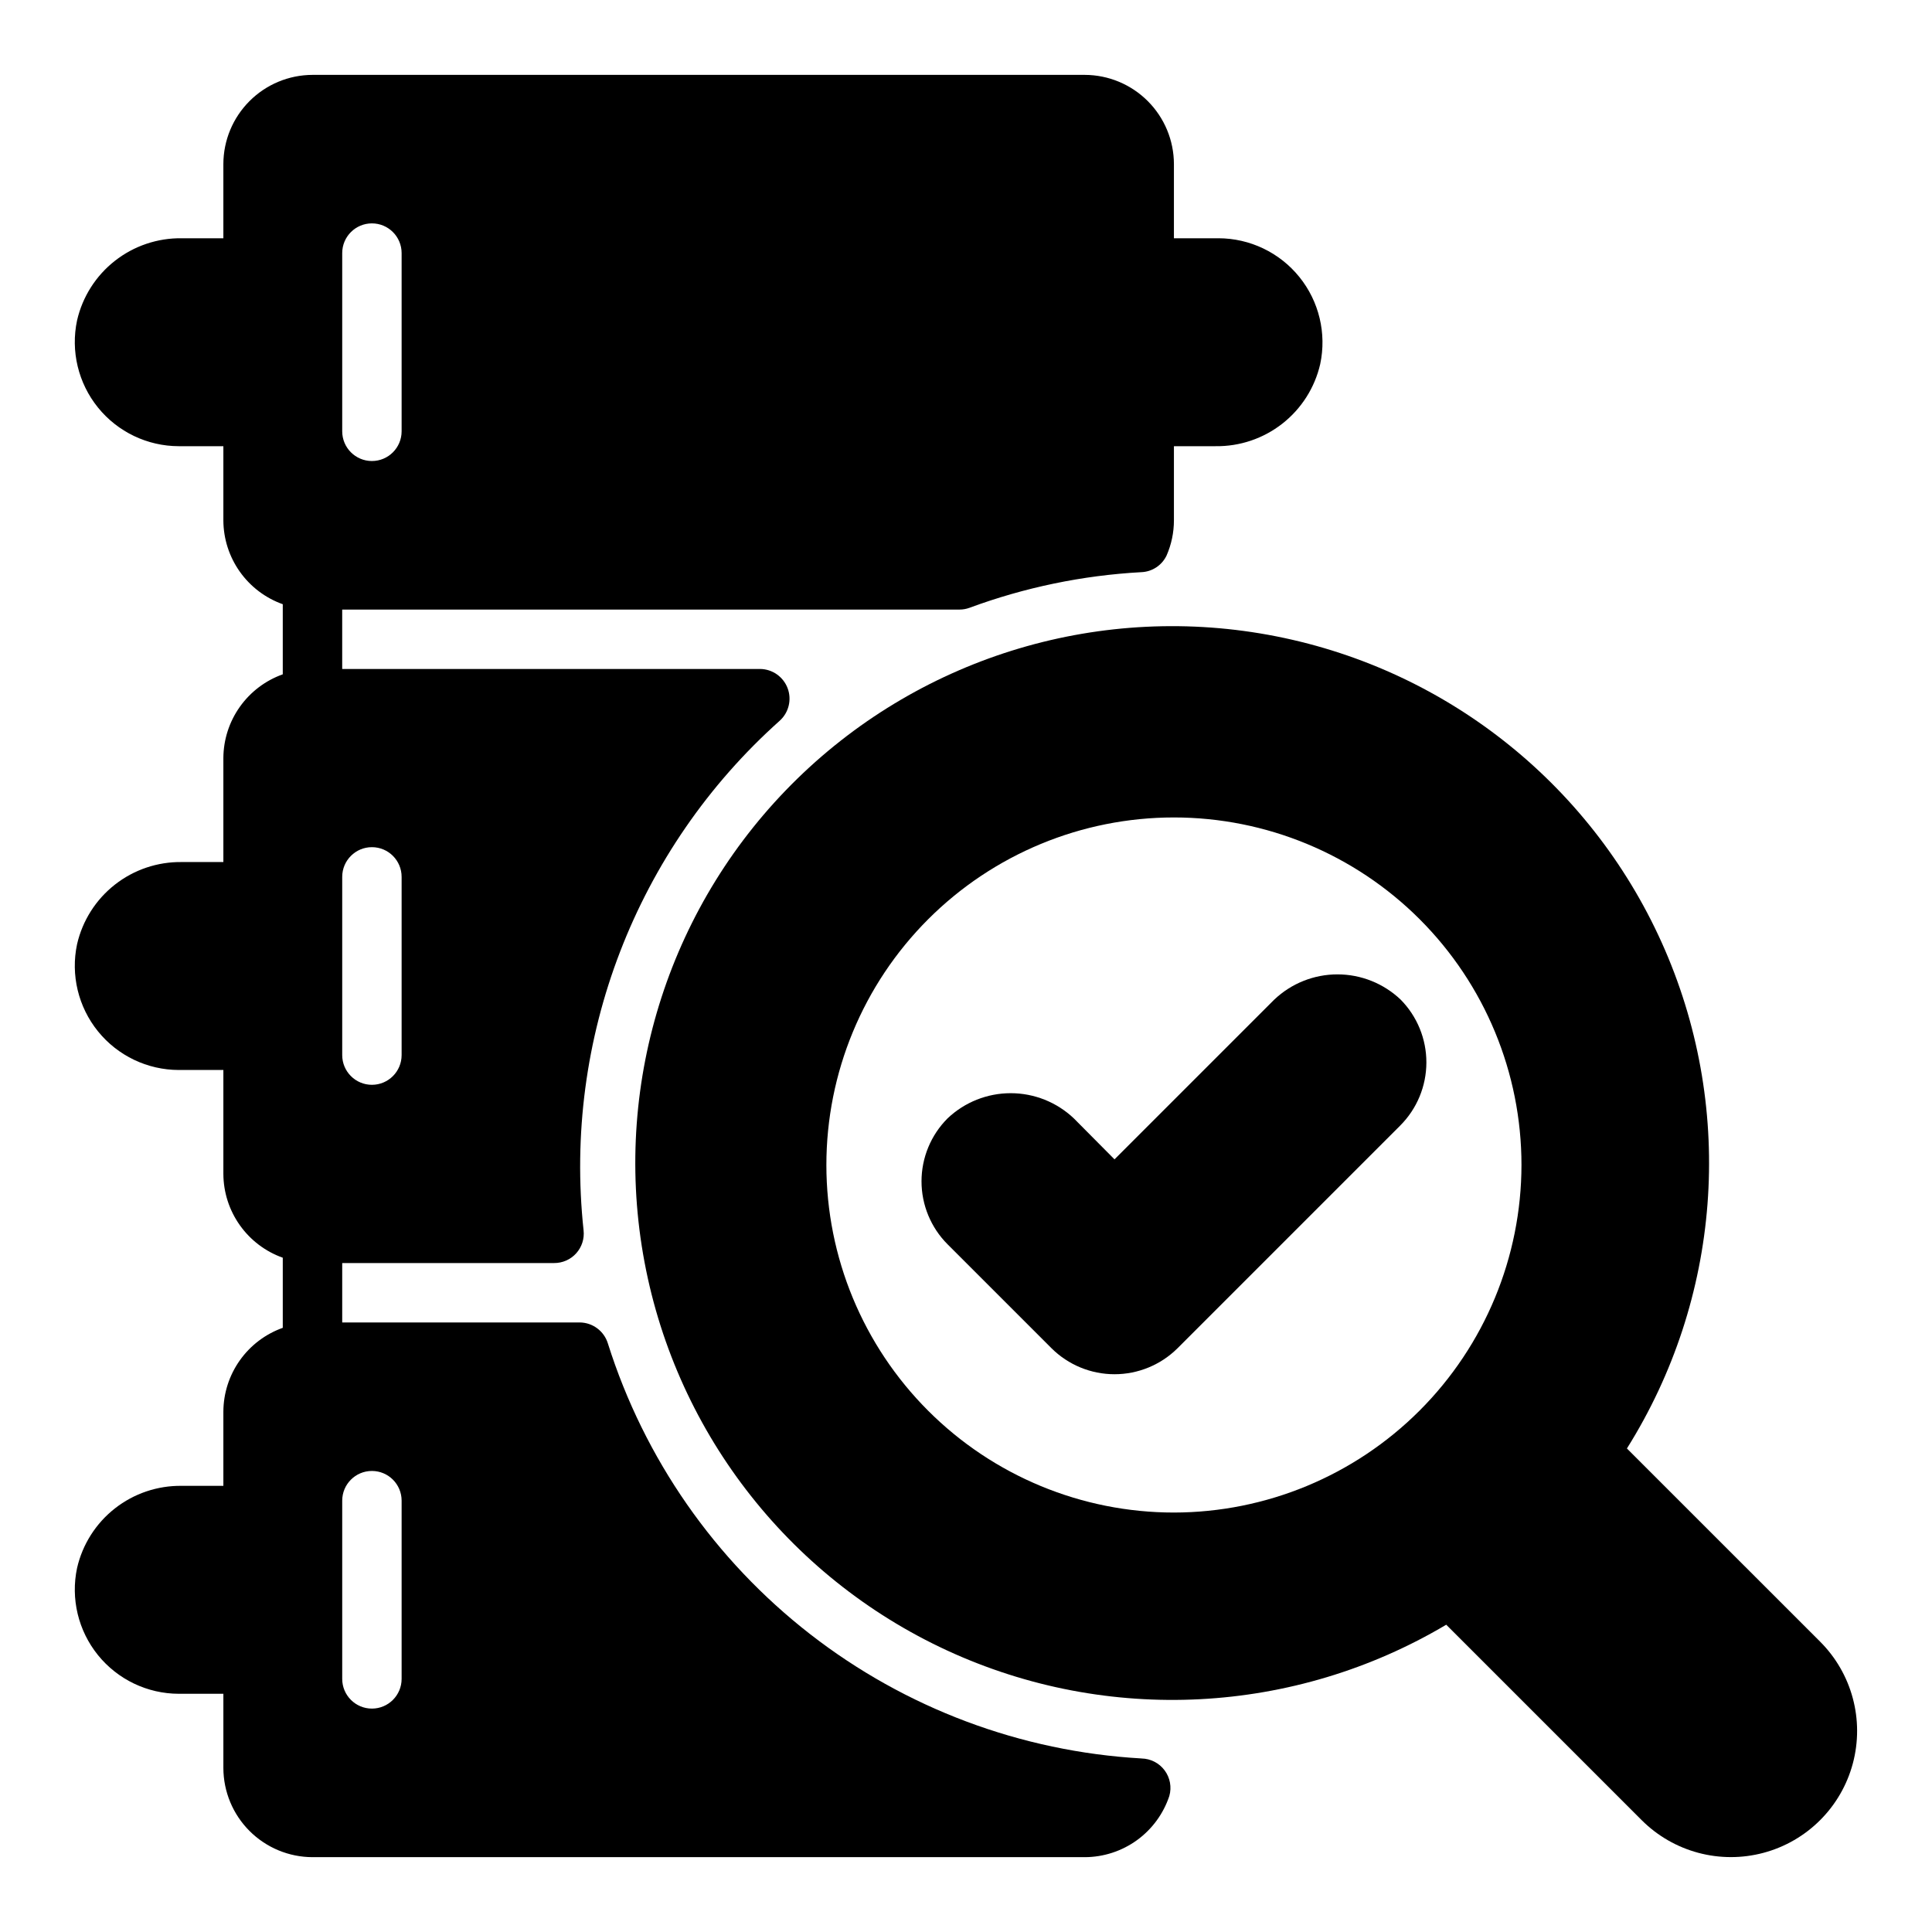
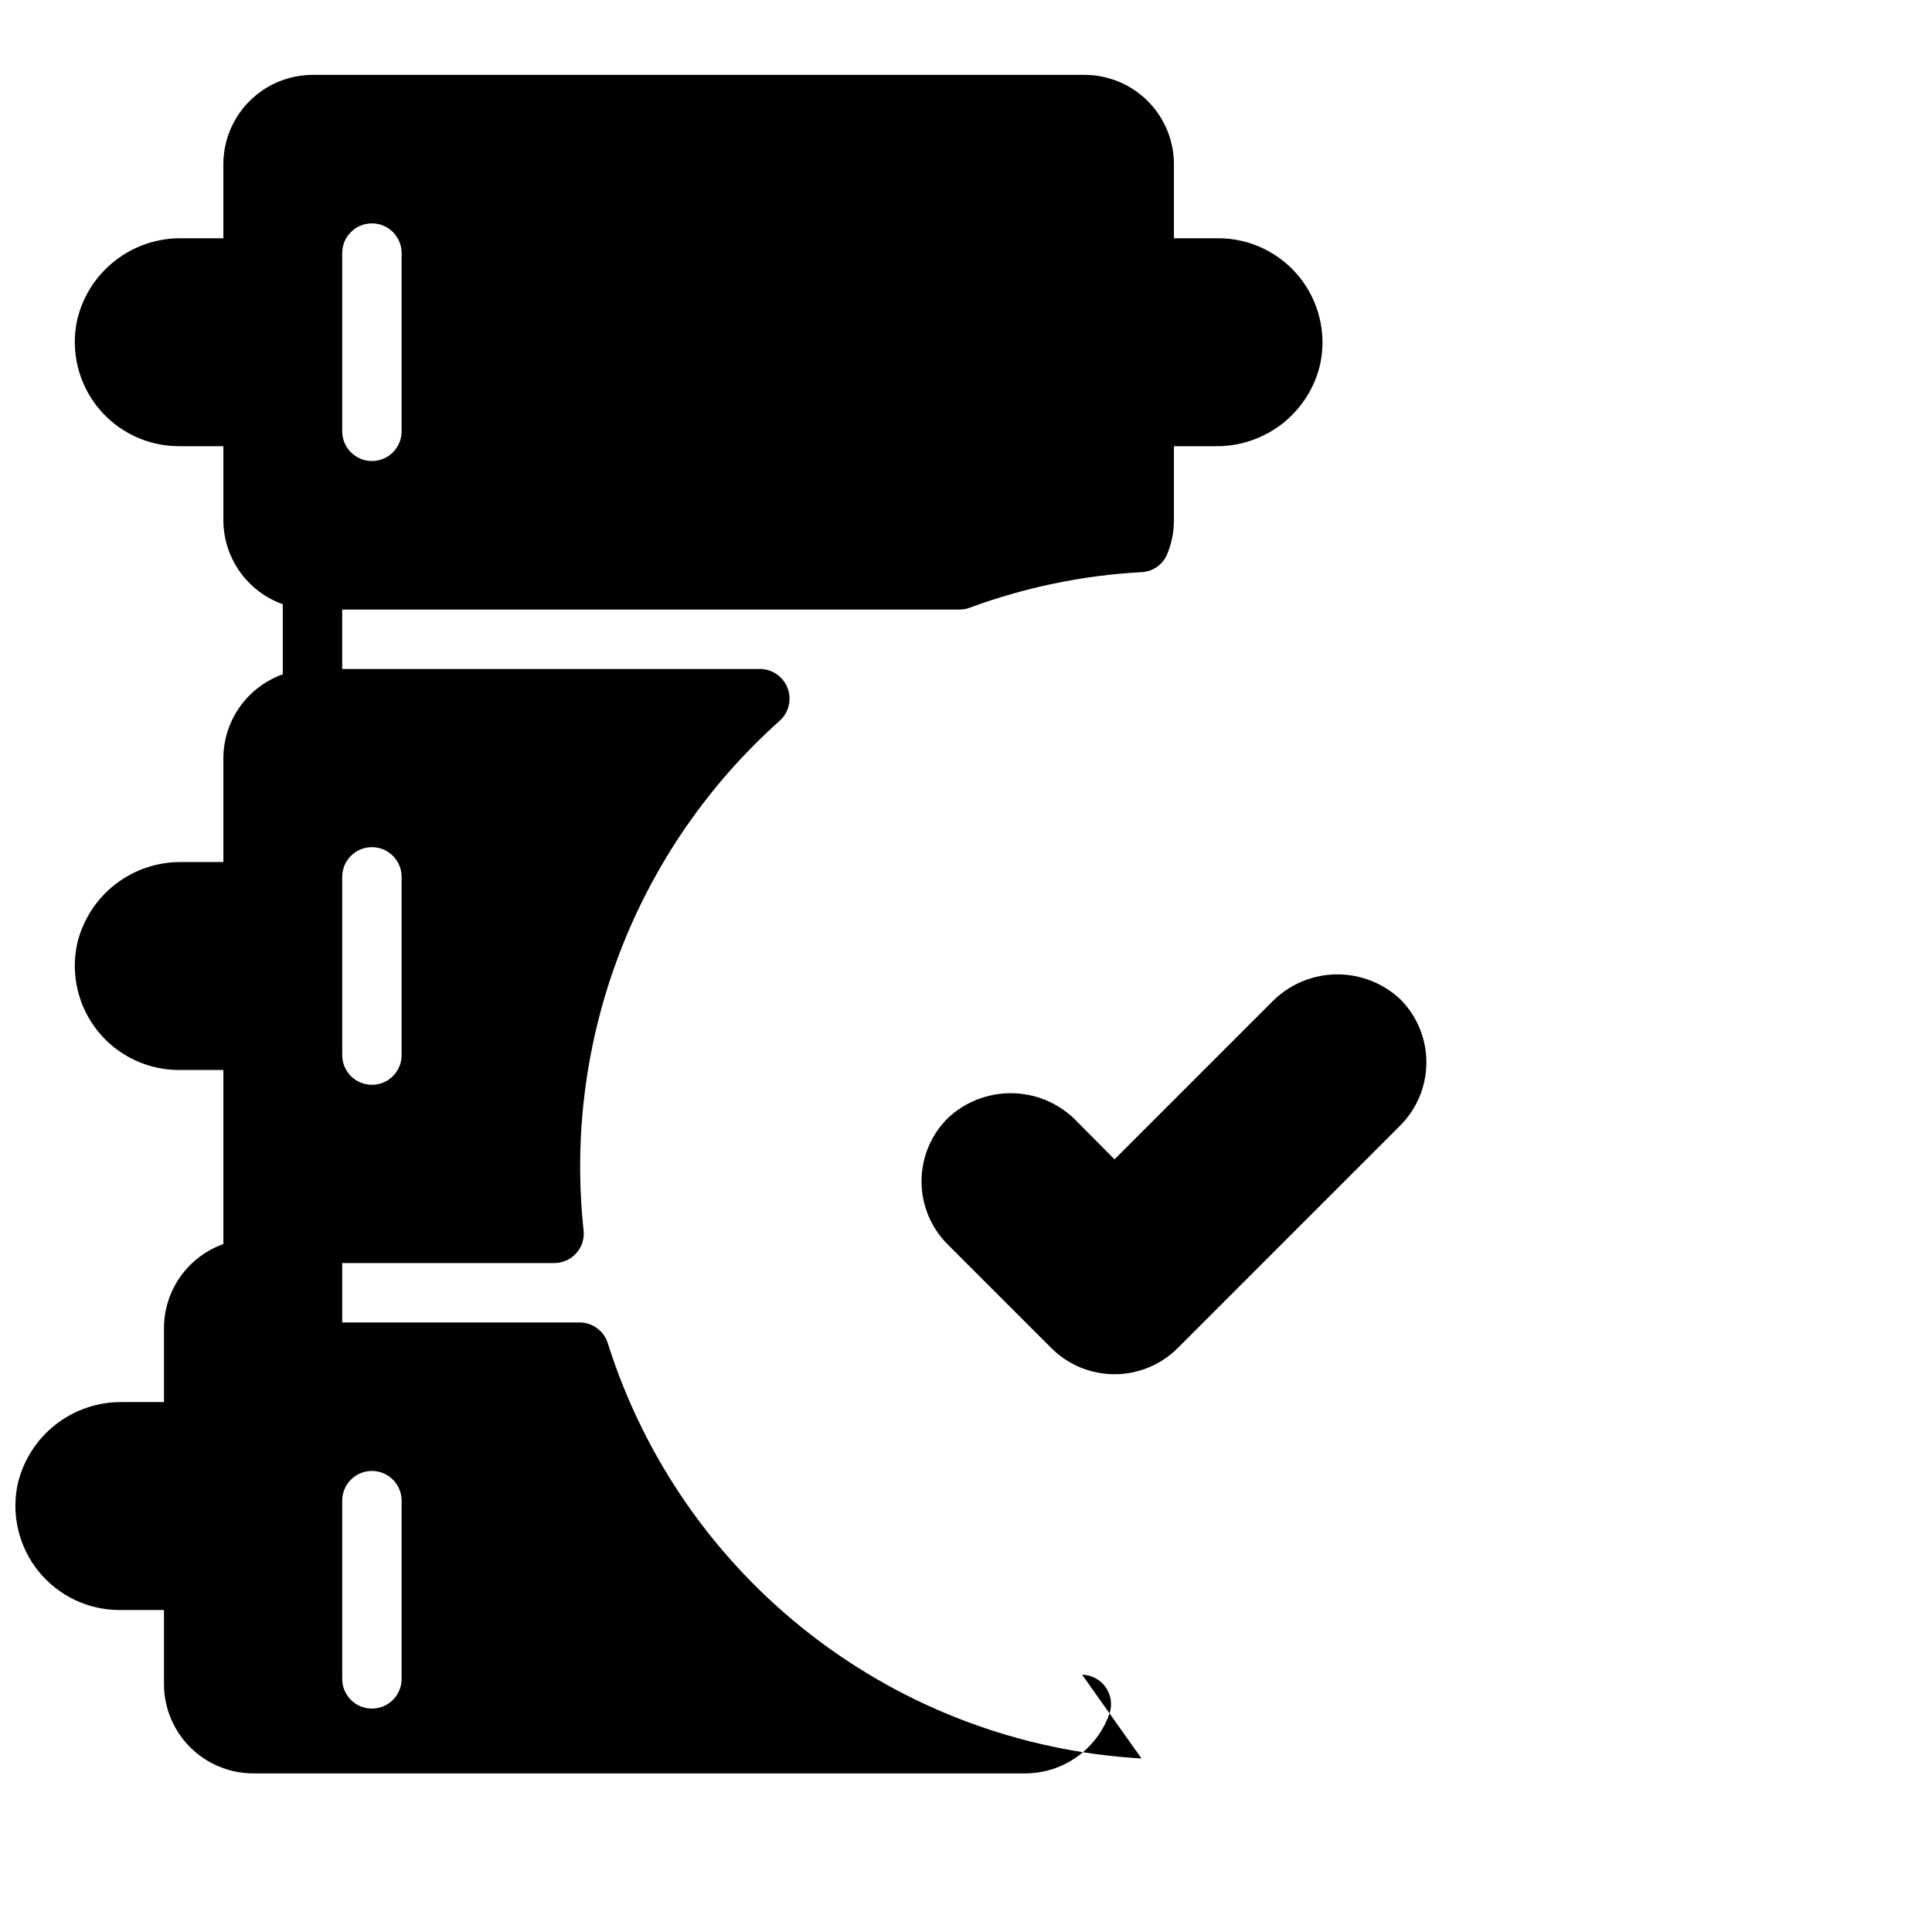
<svg xmlns="http://www.w3.org/2000/svg" fill="#000000" width="800px" height="800px" version="1.1" viewBox="144 144 512 512">
  <g>
    <path d="m481.71 408.89-42.352 42.352-10.785-10.863c-4.516-4.285-10.504-6.672-16.727-6.672-6.227 0-12.215 2.387-16.73 6.672-4.422 4.426-6.906 10.43-6.906 16.688 0 6.258 2.484 12.262 6.906 16.688l27.555 27.555c4.434 4.402 10.434 6.875 16.688 6.875 6.25 0 12.25-2.473 16.688-6.875l59.039-59.039v-0.004c4.418-4.426 6.902-10.418 6.918-16.672 0.016-6.25-2.441-12.258-6.836-16.703-4.519-4.285-10.504-6.672-16.73-6.672-6.223 0-12.211 2.387-16.727 6.672z" />
-     <path d="m446.51 610.01c-31.941-1.82-62.57-13.312-87.828-32.953-25.254-19.637-43.941-46.488-53.578-76.996-0.992-3.289-4.004-5.555-7.438-5.598h-62.977v-15.742h56.168-0.004c2.227 0.012 4.356-0.926 5.844-2.578 1.492-1.656 2.203-3.867 1.957-6.082-5.453-50.758 13.891-101.03 51.957-135.04 2.422-2.172 3.262-5.609 2.113-8.648-1.152-3.043-4.055-5.066-7.309-5.09h-110.73v-15.742h163.65c0.883-0.004 1.758-0.164 2.582-0.465 14.617-5.406 29.961-8.59 45.52-9.445 2.891-0.102 5.484-1.809 6.723-4.426 1.277-2.926 1.938-6.086 1.941-9.281v-19.68h11.023c6.414 0.09 12.668-2.019 17.719-5.981 5.051-3.961 8.59-9.531 10.027-15.785 1.727-8.141-0.309-16.621-5.539-23.09-5.231-6.473-13.102-10.234-21.422-10.25h-11.809v-19.68c-0.016-6.258-2.512-12.254-6.938-16.676-4.426-4.426-10.418-6.922-16.676-6.941h-204.68c-6.258 0.02-12.254 2.516-16.676 6.941-4.426 4.422-6.922 10.418-6.938 16.676v19.68h-11.023c-6.414-0.09-12.668 2.019-17.719 5.981-5.051 3.961-8.59 9.531-10.027 15.785-1.73 8.141 0.309 16.625 5.539 23.094s13.102 10.234 21.422 10.246h11.809v19.68c0.023 4.871 1.547 9.613 4.367 13.586 2.816 3.973 6.789 6.981 11.375 8.613v18.578c-4.586 1.633-8.559 4.641-11.375 8.613-2.82 3.973-4.344 8.715-4.367 13.586v27.551h-11.023c-6.414-0.09-12.668 2.019-17.719 5.981-5.051 3.961-8.59 9.531-10.027 15.785-1.73 8.141 0.309 16.625 5.539 23.094s13.102 10.234 21.422 10.246h11.809v27.551c0.023 4.871 1.547 9.613 4.367 13.586 2.816 3.973 6.789 6.981 11.375 8.613v18.578c-4.586 1.637-8.559 4.641-11.375 8.613-2.82 3.973-4.344 8.719-4.367 13.586v19.68h-11.023c-6.414-0.09-12.668 2.019-17.719 5.981-5.051 3.961-8.59 9.531-10.027 15.785-1.73 8.141 0.309 16.625 5.539 23.094s13.102 10.234 21.422 10.246h11.809v19.68c0.016 6.258 2.512 12.254 6.938 16.68 4.422 4.422 10.418 6.918 16.676 6.938h204.68c4.957-0.016 9.789-1.59 13.809-4.496 4.016-2.91 7.019-7.008 8.586-11.715 0.664-2.332 0.203-4.84-1.242-6.785-1.441-1.949-3.711-3.113-6.133-3.156zm-211.82-398.94c0-4.348 3.523-7.871 7.871-7.871s7.871 3.523 7.871 7.871v47.23c0 4.348-3.523 7.875-7.871 7.875s-7.871-3.527-7.871-7.875zm0 165.31c0-4.348 3.523-7.871 7.871-7.871s7.871 3.523 7.871 7.871v47.23c0 4.348-3.523 7.875-7.871 7.875s-7.871-3.527-7.871-7.875zm15.742 212.54c0 4.348-3.523 7.875-7.871 7.875s-7.871-3.527-7.871-7.875v-47.23c0-4.348 3.523-7.871 7.871-7.871s7.871 3.523 7.871 7.871z" />
-     <path d="m575.15 527.86c24.895-39.664 28.68-89.043 10.117-132.04-18.566-42.992-57.098-74.102-103.04-83.18-45.945-9.082-93.414 5.031-126.94 37.734-33.523 32.699-48.805 79.805-40.867 125.96 7.938 46.156 38.078 85.449 80.598 105.07 42.523 19.621 91.98 17.066 132.25-6.84l51.797 51.797c8.449 8.445 20.766 11.742 32.305 8.648 11.543-3.094 20.555-12.109 23.645-23.652 3.09-11.539-0.211-23.852-8.66-32.301zm-120.05 16.98c-24.426 0-47.852-9.703-65.125-26.977-17.273-17.273-26.977-40.699-26.977-65.125 0-24.43 9.703-47.855 26.977-65.129 17.273-17.27 40.699-26.977 65.125-26.977 24.43 0 47.855 9.707 65.129 26.977 17.27 17.273 26.977 40.699 26.977 65.129-0.031 24.418-9.742 47.828-27.012 65.094-17.266 17.266-40.676 26.98-65.094 27.008z" />
+     <path d="m446.51 610.01c-31.941-1.82-62.57-13.312-87.828-32.953-25.254-19.637-43.941-46.488-53.578-76.996-0.992-3.289-4.004-5.555-7.438-5.598h-62.977v-15.742h56.168-0.004c2.227 0.012 4.356-0.926 5.844-2.578 1.492-1.656 2.203-3.867 1.957-6.082-5.453-50.758 13.891-101.03 51.957-135.04 2.422-2.172 3.262-5.609 2.113-8.648-1.152-3.043-4.055-5.066-7.309-5.09h-110.73v-15.742h163.65c0.883-0.004 1.758-0.164 2.582-0.465 14.617-5.406 29.961-8.59 45.52-9.445 2.891-0.102 5.484-1.809 6.723-4.426 1.277-2.926 1.938-6.086 1.941-9.281v-19.68h11.023c6.414 0.09 12.668-2.019 17.719-5.981 5.051-3.961 8.59-9.531 10.027-15.785 1.727-8.141-0.309-16.621-5.539-23.09-5.231-6.473-13.102-10.234-21.422-10.25h-11.809v-19.68c-0.016-6.258-2.512-12.254-6.938-16.676-4.426-4.426-10.418-6.922-16.676-6.941h-204.68c-6.258 0.02-12.254 2.516-16.676 6.941-4.426 4.422-6.922 10.418-6.938 16.676v19.68h-11.023c-6.414-0.09-12.668 2.019-17.719 5.981-5.051 3.961-8.59 9.531-10.027 15.785-1.73 8.141 0.309 16.625 5.539 23.094s13.102 10.234 21.422 10.246h11.809v19.68c0.023 4.871 1.547 9.613 4.367 13.586 2.816 3.973 6.789 6.981 11.375 8.613v18.578c-4.586 1.633-8.559 4.641-11.375 8.613-2.82 3.973-4.344 8.715-4.367 13.586v27.551h-11.023c-6.414-0.09-12.668 2.019-17.719 5.981-5.051 3.961-8.59 9.531-10.027 15.785-1.73 8.141 0.309 16.625 5.539 23.094s13.102 10.234 21.422 10.246h11.809v27.551v18.578c-4.586 1.637-8.559 4.641-11.375 8.613-2.82 3.973-4.344 8.719-4.367 13.586v19.68h-11.023c-6.414-0.09-12.668 2.019-17.719 5.981-5.051 3.961-8.59 9.531-10.027 15.785-1.73 8.141 0.309 16.625 5.539 23.094s13.102 10.234 21.422 10.246h11.809v19.68c0.016 6.258 2.512 12.254 6.938 16.68 4.422 4.422 10.418 6.918 16.676 6.938h204.68c4.957-0.016 9.789-1.59 13.809-4.496 4.016-2.91 7.019-7.008 8.586-11.715 0.664-2.332 0.203-4.84-1.242-6.785-1.441-1.949-3.711-3.113-6.133-3.156zm-211.82-398.94c0-4.348 3.523-7.871 7.871-7.871s7.871 3.523 7.871 7.871v47.23c0 4.348-3.523 7.875-7.871 7.875s-7.871-3.527-7.871-7.875zm0 165.31c0-4.348 3.523-7.871 7.871-7.871s7.871 3.523 7.871 7.871v47.23c0 4.348-3.523 7.875-7.871 7.875s-7.871-3.527-7.871-7.875zm15.742 212.54c0 4.348-3.523 7.875-7.871 7.875s-7.871-3.527-7.871-7.875v-47.23c0-4.348 3.523-7.871 7.871-7.871s7.871 3.523 7.871 7.871z" />
  </g>
</svg>